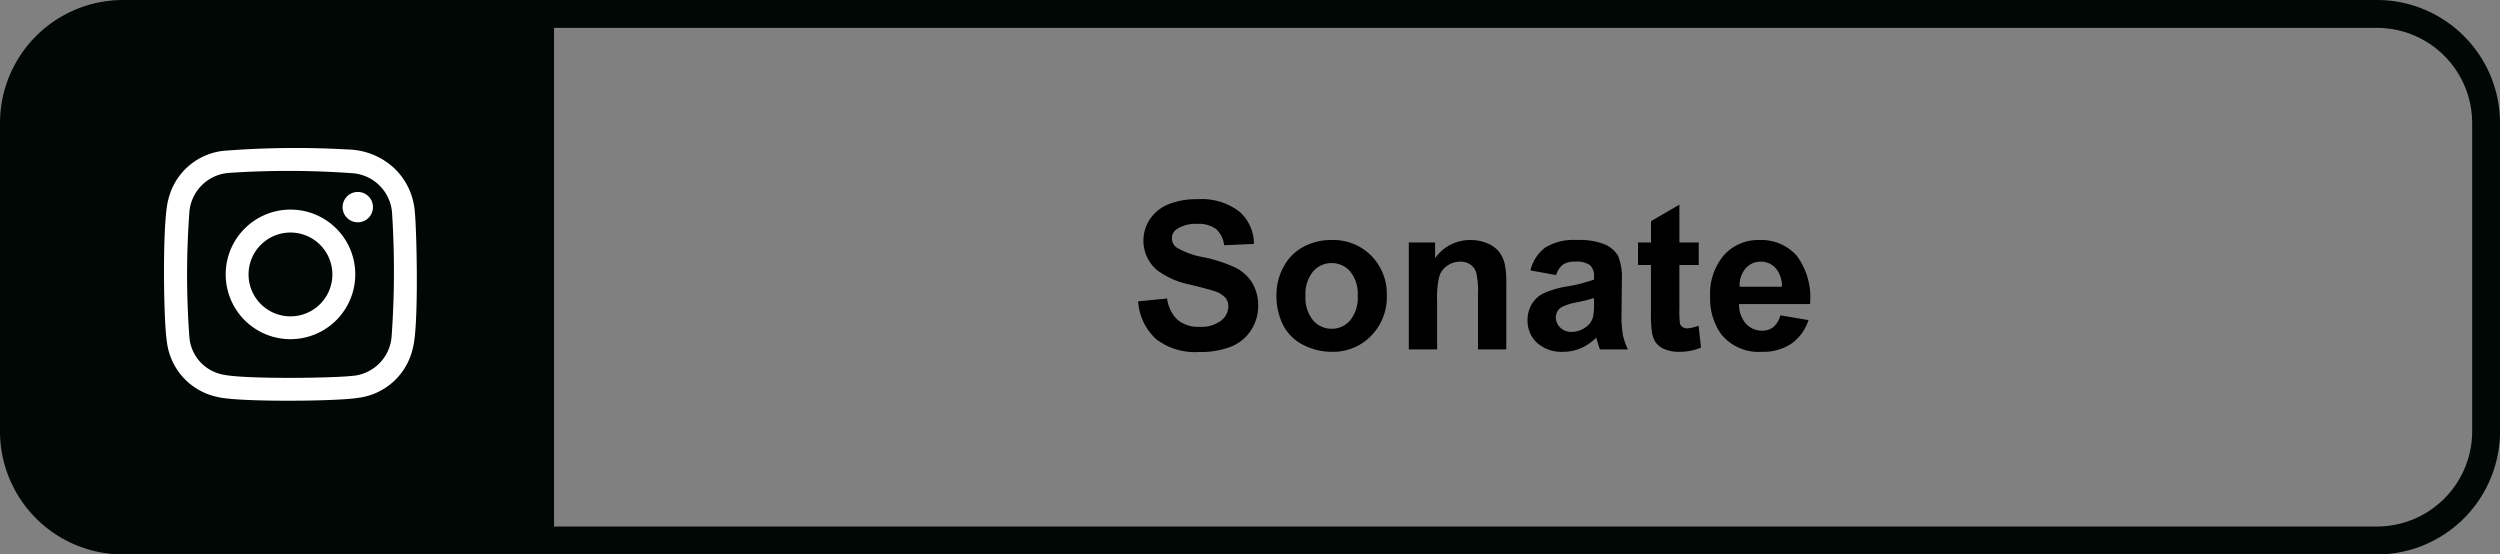
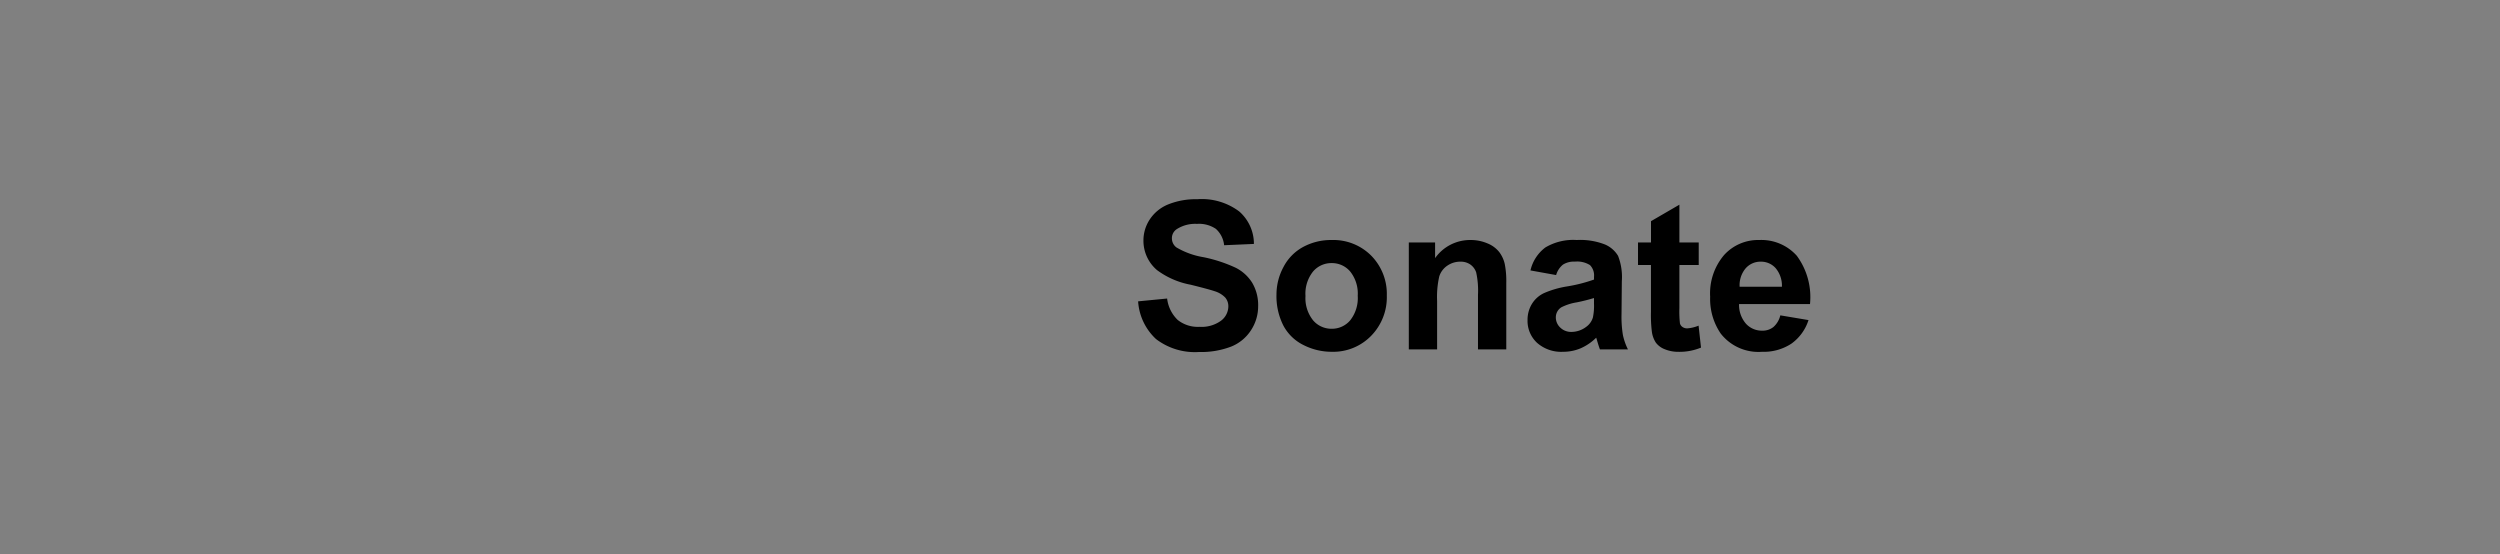
<svg xmlns="http://www.w3.org/2000/svg" width="242.438" height="53.767" viewBox="0 0 242.438 53.767">
  <rect x="0" y="0" width="242.438" height="53.767" fill="#808080" stroke="none" />
  <g id="グループ_4" data-name="グループ 4" transform="translate(-93.354 -436.119)">
    <g id="グループ_2" data-name="グループ 2" transform="translate(-240.007 420.078)">
-       <path id="パス_1" data-name="パス 1" d="M563.87,16.041H345.286A11.94,11.94,0,0,0,333.361,27.97V57.879a11.94,11.94,0,0,0,11.925,11.929H563.87A11.944,11.944,0,0,0,575.8,57.879V27.97A11.944,11.944,0,0,0,563.87,16.041ZM573.1,57.879A9.237,9.237,0,0,1,563.87,67.1H387.089V18.744H563.87A9.237,9.237,0,0,1,573.1,27.97Z" transform="translate(0)" fill="#000704" />
-       <path id="パス_11" data-name="パス 11" d="M361.821,25.928a6.5,6.5,0,0,0-1.985-4.185,6.791,6.791,0,0,0-4.5-1.824,88.386,88.386,0,0,0-12.121.134,6.194,6.194,0,0,0-5.306,4.761c-.583,2.085-.465,11.7-.127,13.76a6.21,6.21,0,0,0,4.926,5.348c1.935.5,11.438.434,13.568.088a6.221,6.221,0,0,0,5.371-4.9C362.213,36.967,362.013,27.86,361.821,25.928Zm-2.258,12.248a4.15,4.15,0,0,1-3.9,3.705c-1.977.215-10.808.334-12.643-.177a4.025,4.025,0,0,1-3.048-3.463,82.013,82.013,0,0,1,0-12.37,4.14,4.14,0,0,1,3.885-3.686,86,86,0,0,1,12.063.046,4.151,4.151,0,0,1,3.7,3.908A88.149,88.149,0,0,1,359.564,38.176Zm-9.8-12.428a6.283,6.283,0,1,0,6.285,6.289A6.274,6.274,0,0,0,349.766,25.748ZM349.72,36.1a4.064,4.064,0,1,1,4.108-4.047A4.061,4.061,0,0,1,349.72,36.1Zm8.044-10.581a1.472,1.472,0,1,1-1.459-1.482A1.463,1.463,0,0,1,357.763,25.514Z" transform="translate(11.765 10.619)" fill="#fff" />
-     </g>
+       </g>
    <path id="パス_12" data-name="パス 12" d="M.723-4.658l2.813-.273a3.431,3.431,0,0,0,1.03,2.08,3.115,3.115,0,0,0,2.095.664,3.219,3.219,0,0,0,2.1-.591A1.758,1.758,0,0,0,9.473-4.16a1.3,1.3,0,0,0-.3-.864,2.381,2.381,0,0,0-1.04-.62Q7.627-5.82,5.82-6.27A7.852,7.852,0,0,1,2.559-7.686,3.725,3.725,0,0,1,1.24-10.566a3.68,3.68,0,0,1,.62-2.046,3.882,3.882,0,0,1,1.787-1.45,7.163,7.163,0,0,1,2.817-.5,6.043,6.043,0,0,1,4.058,1.182,4.171,4.171,0,0,1,1.431,3.154L9.063-10.1a2.455,2.455,0,0,0-.8-1.587,2.914,2.914,0,0,0-1.831-.483,3.3,3.3,0,0,0-1.973.518A1.043,1.043,0,0,0,4-10.762a1.1,1.1,0,0,0,.43.869,7.6,7.6,0,0,0,2.656.957,14.018,14.018,0,0,1,3.12,1.03A4.021,4.021,0,0,1,11.792-6.45a4.256,4.256,0,0,1,.571,2.28,4.216,4.216,0,0,1-.684,2.3,4.1,4.1,0,0,1-1.934,1.6A8.109,8.109,0,0,1,6.631.254,6.2,6.2,0,0,1,2.461-1,5.459,5.459,0,0,1,.723-4.658Zm13.418-.674a5.61,5.61,0,0,1,.674-2.646,4.625,4.625,0,0,1,1.909-1.953,5.666,5.666,0,0,1,2.759-.674A5.178,5.178,0,0,1,23.34-9.077a5.28,5.28,0,0,1,1.5,3.862,5.343,5.343,0,0,1-1.519,3.9A5.133,5.133,0,0,1,19.5.234a6.022,6.022,0,0,1-2.72-.645A4.421,4.421,0,0,1,14.814-2.3,6.3,6.3,0,0,1,14.141-5.332Zm2.813.146a3.436,3.436,0,0,0,.732,2.363A2.327,2.327,0,0,0,19.492-2a2.312,2.312,0,0,0,1.8-.82,3.483,3.483,0,0,0,.728-2.383,3.42,3.42,0,0,0-.728-2.344,2.312,2.312,0,0,0-1.8-.82,2.327,2.327,0,0,0-1.807.82A3.436,3.436,0,0,0,16.953-5.186ZM36.426,0H33.682V-5.293a8.181,8.181,0,0,0-.176-2.173,1.524,1.524,0,0,0-.571-.767,1.633,1.633,0,0,0-.952-.273,2.2,2.2,0,0,0-1.279.391,1.968,1.968,0,0,0-.776,1.035,8.948,8.948,0,0,0-.21,2.383V0H26.973V-10.371h2.549v1.523a4.153,4.153,0,0,1,3.418-1.758,4.117,4.117,0,0,1,1.66.327,2.782,2.782,0,0,1,1.138.835,3.025,3.025,0,0,1,.537,1.152,8.571,8.571,0,0,1,.151,1.846ZM41.26-7.207l-2.49-.449a3.879,3.879,0,0,1,1.445-2.227,5.289,5.289,0,0,1,3.047-.723A6.566,6.566,0,0,1,46-10.171a2.727,2.727,0,0,1,1.265,1.1,5.659,5.659,0,0,1,.366,2.456l-.029,3.2a11.12,11.12,0,0,0,.132,2.017A5.886,5.886,0,0,0,48.223,0H45.508q-.107-.273-.264-.811-.068-.244-.1-.322a4.947,4.947,0,0,1-1.5,1.025,4.307,4.307,0,0,1-1.709.342,3.534,3.534,0,0,1-2.524-.869,2.889,2.889,0,0,1-.923-2.2,2.949,2.949,0,0,1,.42-1.567,2.744,2.744,0,0,1,1.177-1.055,9.2,9.2,0,0,1,2.183-.64,14.951,14.951,0,0,0,2.666-.674v-.273a1.421,1.421,0,0,0-.391-1.128,2.341,2.341,0,0,0-1.475-.337,1.964,1.964,0,0,0-1.143.288A2,2,0,0,0,41.26-7.207ZM44.932-4.98a17.153,17.153,0,0,1-1.67.42,5.03,5.03,0,0,0-1.494.479,1.144,1.144,0,0,0-.537.967,1.346,1.346,0,0,0,.43,1,1.5,1.5,0,0,0,1.094.42,2.376,2.376,0,0,0,1.416-.488,1.719,1.719,0,0,0,.654-.908,5.419,5.419,0,0,0,.107-1.338Zm10.156-5.391v2.188H53.213V-4a10.4,10.4,0,0,0,.054,1.479.6.6,0,0,0,.244.347.774.774,0,0,0,.464.137,3.55,3.55,0,0,0,1.1-.264l.234,2.129a5.455,5.455,0,0,1-2.168.41,3.439,3.439,0,0,1-1.338-.249,1.953,1.953,0,0,1-.874-.645,2.544,2.544,0,0,1-.386-1.069,13.3,13.3,0,0,1-.088-1.934V-8.184H49.2v-2.187h1.26v-2.061l2.754-1.6v3.662ZM63-3.3l2.734.459a4.485,4.485,0,0,1-1.665,2.29,4.891,4.891,0,0,1-2.847.786,4.64,4.64,0,0,1-4-1.768,5.938,5.938,0,0,1-1.025-3.574,5.727,5.727,0,0,1,1.348-4.038,4.438,4.438,0,0,1,3.408-1.46A4.6,4.6,0,0,1,64.6-9.077a6.762,6.762,0,0,1,1.279,4.683H59a2.776,2.776,0,0,0,.664,1.9,2.077,2.077,0,0,0,1.582.679,1.68,1.68,0,0,0,1.084-.352A2.171,2.171,0,0,0,63-3.3Zm.156-2.773a2.642,2.642,0,0,0-.615-1.812,1.888,1.888,0,0,0-1.426-.62,1.906,1.906,0,0,0-1.484.654,2.532,2.532,0,0,0-.576,1.777Z" transform="translate(203 470)" />
  </g>
</svg>